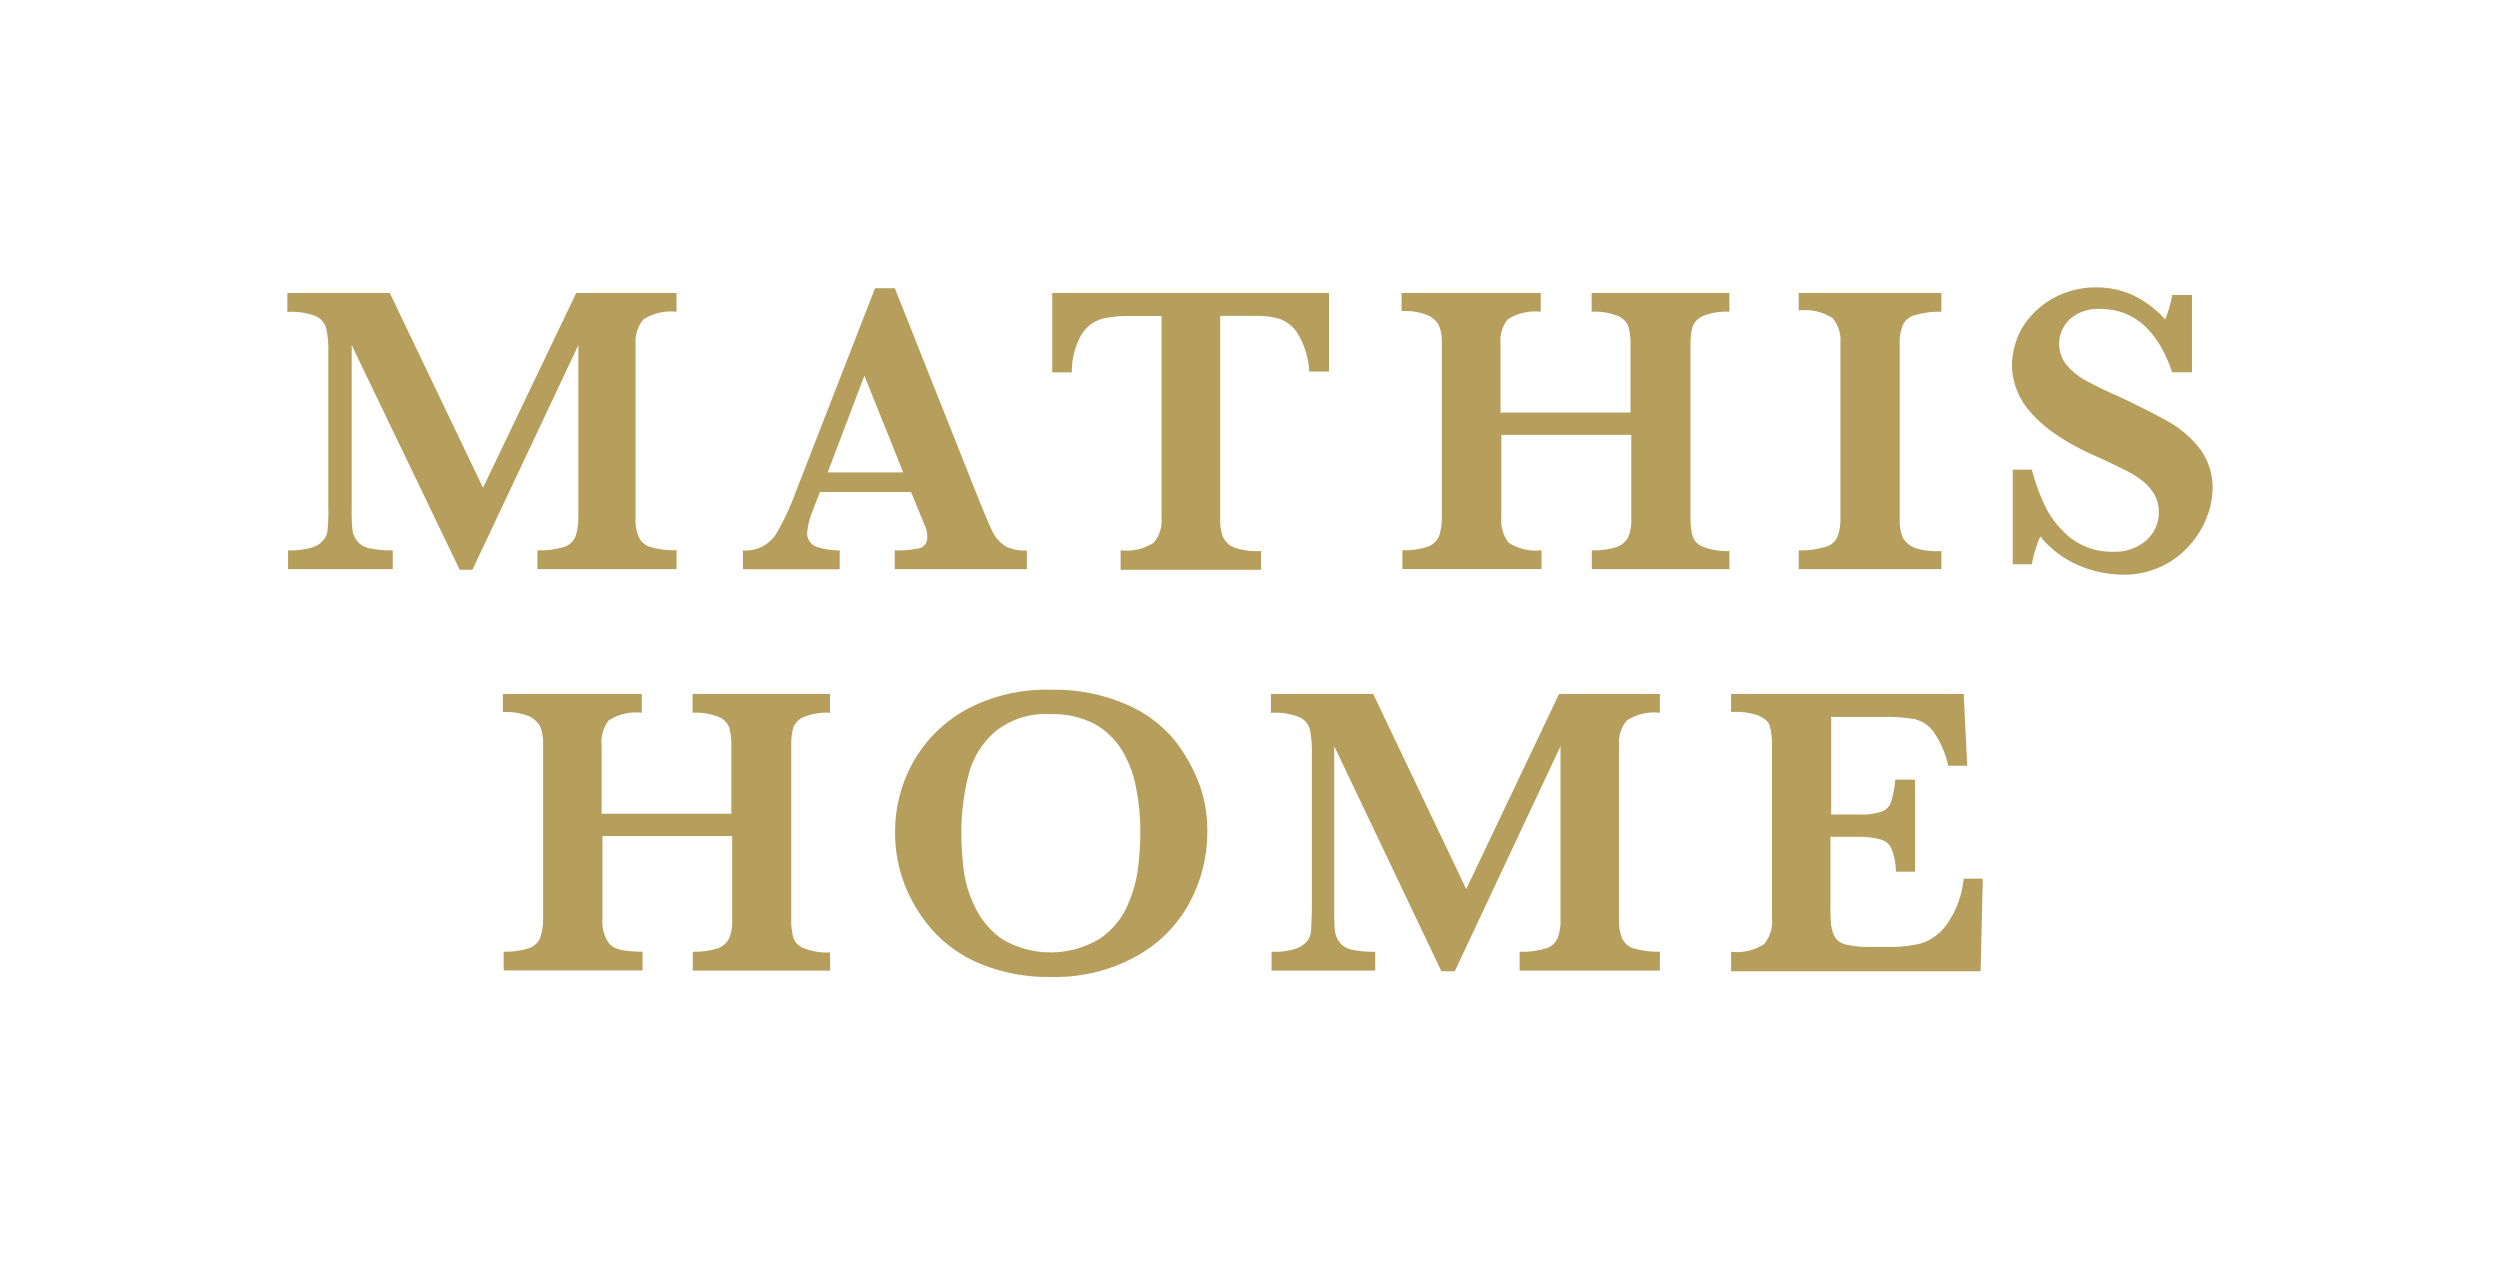
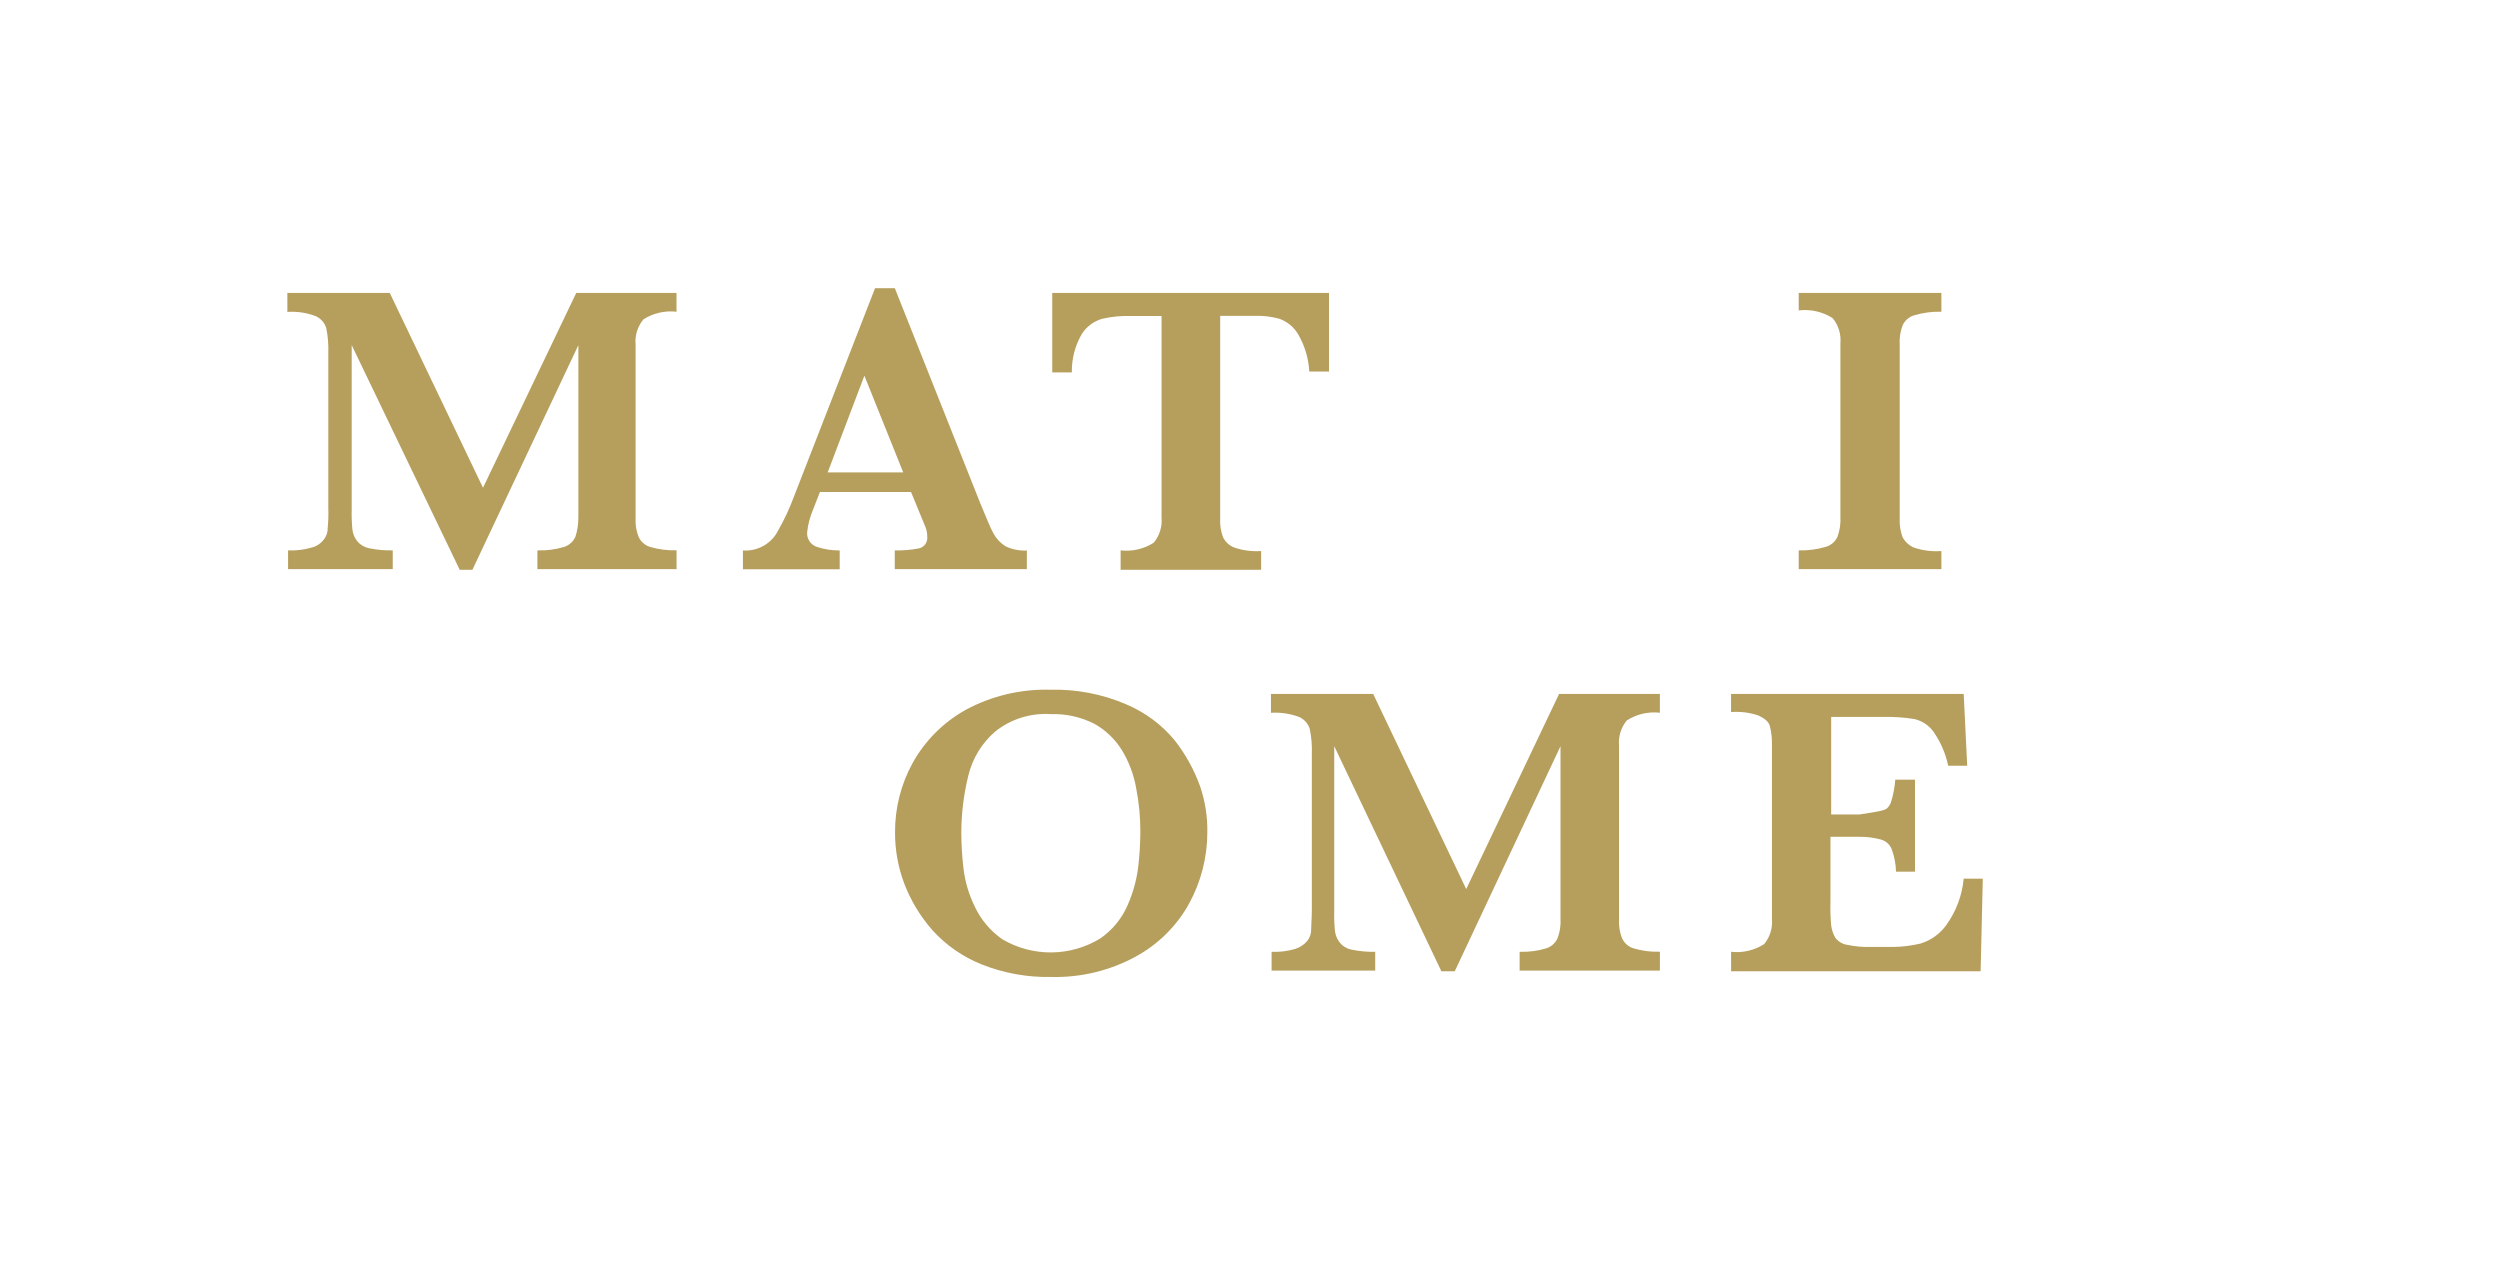
<svg xmlns="http://www.w3.org/2000/svg" width="174" height="88" viewBox="0 0 174 88" fill="none">
  <path d="M47.184 39.612H37.402V38.306C38.034 38.328 38.665 38.246 39.27 38.064C39.446 38.005 39.608 37.91 39.743 37.785C39.879 37.66 39.986 37.507 40.057 37.338C40.189 36.914 40.255 36.474 40.254 36.031V24.021L32.88 39.657H31.996L24.478 24.021V35.448C24.465 35.917 24.482 36.386 24.527 36.853C24.559 37.154 24.679 37.44 24.872 37.676C25.084 37.929 25.38 38.1 25.707 38.16C26.242 38.271 26.789 38.32 27.335 38.306V39.612H20.05V38.306C20.6 38.332 21.151 38.267 21.678 38.112C22.012 38.035 22.307 37.846 22.514 37.577C22.712 37.348 22.816 37.055 22.808 36.754C22.852 36.29 22.866 35.823 22.85 35.357V24.559C22.873 23.976 22.823 23.393 22.703 22.822C22.646 22.641 22.551 22.474 22.424 22.332C22.297 22.19 22.141 22.077 21.966 21.999C21.339 21.764 20.669 21.665 20 21.709V20.39H27.128L33.617 33.947L40.106 20.39H47.086V21.697C46.277 21.604 45.462 21.793 44.78 22.231C44.376 22.719 44.181 23.342 44.237 23.968V36.074C44.214 36.502 44.281 36.931 44.434 37.333C44.505 37.502 44.611 37.654 44.747 37.779C44.883 37.905 45.044 38 45.221 38.058C45.825 38.241 46.457 38.322 47.089 38.3V39.607L47.184 39.612Z" fill="#B69F5C" />
  <path d="M71.467 39.612H62.275V38.306C62.852 38.324 63.43 38.275 63.995 38.16C64.163 38.112 64.308 38.008 64.407 37.867C64.505 37.726 64.552 37.556 64.538 37.385C64.544 37.083 64.476 36.784 64.341 36.513L63.408 34.242H57.067L56.576 35.5C56.375 35.98 56.242 36.485 56.182 37.001C56.153 37.23 56.205 37.463 56.331 37.658C56.456 37.853 56.647 37.999 56.87 38.07C57.378 38.233 57.909 38.314 58.443 38.312V39.619H51.707V38.312C52.212 38.348 52.717 38.233 53.155 37.982C53.593 37.732 53.945 37.357 54.165 36.908C54.591 36.163 54.954 35.386 55.25 34.584L60.904 20.057H62.279L68.227 35.025C68.669 36.094 68.964 36.817 69.16 37.155C69.359 37.511 69.646 37.811 69.996 38.026C70.455 38.244 70.962 38.344 71.471 38.316L71.467 39.612ZM62.865 32.88L60.161 26.149L57.606 32.88H62.865Z" fill="#B69F5C" />
  <path d="M92.5 25.861H91.125C91.078 24.94 90.808 24.043 90.338 23.245C90.039 22.744 89.569 22.365 89.011 22.176C88.481 22.034 87.932 21.969 87.383 21.983H84.925V36.078C84.898 36.522 84.965 36.967 85.121 37.385C85.279 37.717 85.561 37.977 85.908 38.11C86.508 38.313 87.144 38.395 87.776 38.352V39.659H77.995V38.306C78.803 38.398 79.619 38.209 80.301 37.771C80.705 37.283 80.899 36.66 80.844 36.034V21.993H78.73C78.052 21.971 77.374 22.036 76.714 22.187C76.121 22.357 75.612 22.738 75.288 23.256C74.82 24.067 74.582 24.987 74.6 25.92H73.236V20.39H92.5V25.861Z" fill="#B69F5C" />
-   <path d="M120.376 39.612H110.791V38.306C111.389 38.325 111.985 38.243 112.555 38.064C112.902 37.93 113.183 37.67 113.342 37.338C113.498 36.937 113.565 36.508 113.538 36.079V30.267H104.493V36.026C104.44 36.644 104.614 37.261 104.985 37.763C105.663 38.208 106.482 38.398 107.291 38.297V39.605H97.607V38.297C98.205 38.317 98.801 38.235 99.371 38.056C99.718 37.922 99.999 37.662 100.157 37.33C100.29 36.907 100.356 36.466 100.354 36.023V23.924C100.381 23.496 100.314 23.066 100.157 22.666C99.985 22.344 99.708 22.088 99.371 21.94C98.793 21.712 98.172 21.613 97.551 21.65V20.39H107.235V21.697C106.427 21.604 105.611 21.793 104.929 22.231C104.544 22.726 104.368 23.349 104.438 23.968V28.714H113.483V23.973C113.497 23.548 113.448 23.124 113.335 22.714C113.267 22.55 113.167 22.402 113.041 22.277C112.914 22.153 112.764 22.054 112.598 21.988C112.021 21.76 111.4 21.661 110.779 21.698V20.39H120.364V21.697C119.743 21.66 119.122 21.759 118.544 21.987C118.379 22.053 118.228 22.151 118.102 22.276C117.975 22.401 117.875 22.549 117.808 22.712C117.695 23.122 117.645 23.547 117.66 23.971V36.076C117.649 36.501 117.698 36.925 117.808 37.335C117.868 37.503 117.965 37.655 118.093 37.78C118.22 37.906 118.375 38.002 118.544 38.061C119.123 38.284 119.743 38.383 120.364 38.351L120.376 39.612Z" fill="#B69F5C" />
  <path d="M135.122 39.612H125.192V38.306C125.824 38.324 126.455 38.242 127.06 38.064C127.246 38.013 127.418 37.922 127.563 37.796C127.708 37.67 127.822 37.514 127.896 37.338C128.051 36.903 128.118 36.443 128.093 35.983V23.876C128.148 23.25 127.953 22.626 127.55 22.139C126.851 21.695 126.016 21.506 125.191 21.604V20.39H135.12V21.697C134.488 21.678 133.858 21.76 133.252 21.938C133.066 21.989 132.894 22.08 132.749 22.206C132.604 22.332 132.49 22.488 132.416 22.664C132.26 23.082 132.193 23.527 132.22 23.971V36.076C132.197 36.52 132.264 36.965 132.416 37.383C132.589 37.705 132.866 37.961 133.203 38.109C133.818 38.319 134.471 38.401 135.12 38.351L135.122 39.612Z" fill="#B69F5C" />
-   <path d="M153.997 34.092C153.975 34.739 153.842 35.377 153.603 35.98C153.333 36.691 152.933 37.347 152.423 37.917C151.881 38.546 151.211 39.057 150.457 39.417C149.598 39.819 148.656 40.018 147.705 39.999C146.636 39.983 145.582 39.752 144.607 39.321C143.59 38.875 142.696 38.194 142.003 37.335C141.73 37.956 141.532 38.606 141.412 39.272H140.086V32.688H141.412C141.651 33.606 141.98 34.498 142.396 35.352C142.829 36.174 143.43 36.899 144.16 37.482C144.979 38.093 145.982 38.416 147.009 38.402C147.867 38.452 148.712 38.174 149.368 37.627C149.651 37.377 149.877 37.071 150.03 36.728C150.182 36.386 150.258 36.015 150.253 35.641C150.26 35.219 150.159 34.802 149.958 34.43C149.753 34.08 149.487 33.769 149.171 33.51C148.732 33.166 148.253 32.874 147.745 32.639C147.155 32.349 146.467 32.01 145.681 31.67C144.66 31.218 143.689 30.666 142.78 30.024C142.137 29.55 141.559 28.997 141.06 28.377C140.712 27.925 140.446 27.418 140.273 26.877C140.12 26.407 140.037 25.917 140.027 25.424C140.046 24.527 140.282 23.647 140.715 22.858C141.22 22.021 141.93 21.322 142.78 20.824C143.732 20.27 144.82 19.985 145.926 20.001C146.828 19.997 147.719 20.196 148.531 20.582C149.353 20.988 150.087 21.547 150.693 22.228C150.926 21.685 151.091 21.116 151.185 20.534H152.562V25.909H151.185C150.201 23.004 148.531 21.499 146.165 21.499C145.415 21.46 144.677 21.703 144.1 22.176C143.655 22.577 143.378 23.127 143.324 23.718C143.269 24.309 143.441 24.899 143.806 25.372C144.162 25.801 144.595 26.164 145.084 26.441C145.626 26.731 146.459 27.166 147.688 27.7C149.114 28.378 150.244 28.957 151.08 29.437C151.879 29.918 152.579 30.542 153.145 31.277C153.735 32.098 154.034 33.087 153.997 34.092Z" fill="#B69F5C" />
-   <path d="M57.782 67.554H48.215V66.244C48.811 66.264 49.407 66.182 49.975 66.002C50.322 65.868 50.603 65.608 50.761 65.275C50.917 64.874 50.984 64.444 50.957 64.014V58.192H41.929V63.961C41.876 64.58 42.05 65.198 42.419 65.701C42.763 66.089 43.503 66.236 44.721 66.236V67.546H35.056V66.236C35.652 66.256 36.247 66.174 36.816 65.994C36.992 65.935 37.153 65.84 37.288 65.715C37.424 65.589 37.531 65.437 37.601 65.267C37.737 64.844 37.804 64.402 37.798 63.958V51.838C37.825 51.409 37.758 50.979 37.601 50.577C37.429 50.255 37.153 49.999 36.816 49.85C36.24 49.622 35.62 49.523 35 49.56V48.297H44.666V49.607C43.859 49.514 43.044 49.704 42.364 50.142C41.98 50.638 41.804 51.262 41.874 51.883V56.636H50.901V51.887C50.916 51.461 50.866 51.036 50.754 50.626C50.687 50.462 50.587 50.313 50.461 50.189C50.334 50.064 50.184 49.965 50.019 49.899C49.443 49.67 48.822 49.571 48.203 49.608V48.297H57.77V49.607C57.15 49.57 56.53 49.669 55.954 49.897C55.788 49.964 55.638 50.062 55.512 50.187C55.386 50.312 55.286 50.461 55.218 50.624C55.106 51.035 55.056 51.46 55.071 51.885V64.011C55.06 64.436 55.109 64.861 55.218 65.272C55.279 65.44 55.376 65.592 55.503 65.718C55.63 65.844 55.784 65.94 55.954 65.999C56.531 66.223 57.15 66.322 57.77 66.29L57.782 67.554Z" fill="#B69F5C" />
  <path d="M84.03 57.95C84.027 59.68 83.589 61.382 82.754 62.903C81.893 64.459 80.599 65.738 79.025 66.59C77.238 67.559 75.224 68.045 73.186 67.997C71.524 68.034 69.871 67.737 68.329 67.124C67.014 66.6 65.839 65.785 64.895 64.74C64.051 63.78 63.386 62.679 62.933 61.489C62.508 60.356 62.292 59.157 62.295 57.948C62.282 56.255 62.704 54.586 63.522 53.098C64.378 51.555 65.652 50.279 67.201 49.411C69.003 48.436 71.035 47.951 73.088 48.004C74.909 47.957 76.718 48.304 78.387 49.023C79.707 49.579 80.869 50.444 81.772 51.545C82.527 52.513 83.122 53.593 83.533 54.746C83.882 55.778 84.051 56.862 84.03 57.95ZM79.369 57.901C79.373 56.876 79.275 55.852 79.075 54.845C78.912 53.92 78.579 53.032 78.093 52.225C77.623 51.461 76.965 50.827 76.18 50.382C75.241 49.903 74.194 49.67 73.139 49.703C71.738 49.61 70.354 50.044 69.263 50.916C68.336 51.719 67.684 52.787 67.398 53.972C67.076 55.274 66.911 56.609 66.908 57.95C66.912 58.776 66.961 59.602 67.056 60.424C67.164 61.35 67.429 62.252 67.841 63.092C68.265 64.004 68.925 64.789 69.755 65.368C70.786 65.979 71.968 66.298 73.171 66.289C74.374 66.281 75.551 65.945 76.574 65.319C77.419 64.735 78.082 63.929 78.487 62.991C78.862 62.141 79.109 61.242 79.221 60.322C79.315 59.518 79.364 58.711 79.369 57.901Z" fill="#B69F5C" />
  <path d="M115.528 67.554H105.765V66.244C106.396 66.267 107.026 66.185 107.63 66.002C107.806 65.943 107.967 65.848 108.102 65.723C108.238 65.597 108.344 65.445 108.415 65.275C108.571 64.857 108.638 64.411 108.611 63.966V51.935L101.252 67.598H100.32L92.863 51.935V63.382C92.85 63.852 92.866 64.322 92.912 64.789C92.944 65.091 93.063 65.377 93.256 65.614C93.467 65.867 93.763 66.039 94.09 66.098C94.624 66.21 95.169 66.259 95.715 66.244V67.554H88.503V66.244C89.052 66.271 89.601 66.206 90.128 66.05C90.452 65.955 90.742 65.769 90.962 65.515C91.159 65.285 91.264 64.991 91.256 64.69C91.256 64.35 91.304 63.914 91.304 63.283V52.466C91.327 51.882 91.277 51.298 91.157 50.726C91.1 50.545 91.005 50.377 90.878 50.235C90.751 50.093 90.595 49.979 90.42 49.901C89.795 49.667 89.126 49.568 88.458 49.611V48.297H95.573L102.049 61.879L108.513 48.297H115.528V49.607C114.721 49.514 113.907 49.704 113.226 50.142C112.823 50.63 112.629 51.255 112.685 51.883V64.009C112.662 64.438 112.729 64.867 112.881 65.27C112.952 65.439 113.058 65.592 113.194 65.717C113.329 65.843 113.491 65.938 113.666 65.997C114.27 66.18 114.9 66.261 115.531 66.239L115.528 67.554Z" fill="#B69F5C" />
-   <path d="M138 61.248L137.852 67.602H120.484V66.244C121.291 66.337 122.106 66.147 122.786 65.709C123.189 65.221 123.384 64.596 123.328 63.968V51.838C123.339 51.397 123.289 50.957 123.181 50.529C123.082 50.189 122.788 49.994 122.395 49.802C121.781 49.592 121.13 49.51 120.482 49.56V48.297H136.673L136.918 53.294H135.594C135.415 52.441 135.064 51.633 134.563 50.917C134.242 50.479 133.772 50.169 133.239 50.044C132.525 49.931 131.803 49.883 131.08 49.899H127.45V56.689H129.412C129.927 56.72 130.443 56.654 130.933 56.495C131.093 56.443 131.24 56.355 131.359 56.237C131.478 56.119 131.568 55.974 131.619 55.816C131.773 55.31 131.872 54.79 131.913 54.264H133.286V60.667H131.962C131.95 60.138 131.85 59.614 131.667 59.116C131.605 58.954 131.507 58.809 131.379 58.691C131.252 58.574 131.099 58.487 130.932 58.437C130.436 58.301 129.924 58.236 129.411 58.243H127.4V62.756C127.384 63.306 127.4 63.857 127.449 64.405C127.487 64.712 127.587 65.009 127.743 65.278C127.946 65.541 128.245 65.715 128.577 65.762C129.111 65.874 129.656 65.923 130.202 65.908H131.772C132.417 65.899 133.059 65.818 133.686 65.666C134.395 65.444 135.012 65.002 135.446 64.405C136.141 63.449 136.565 62.327 136.673 61.154H137.997L138 61.248Z" fill="#B69F5C" />
+   <path d="M138 61.248L137.852 67.602H120.484V66.244C121.291 66.337 122.106 66.147 122.786 65.709C123.189 65.221 123.384 64.596 123.328 63.968V51.838C123.339 51.397 123.289 50.957 123.181 50.529C123.082 50.189 122.788 49.994 122.395 49.802C121.781 49.592 121.13 49.51 120.482 49.56V48.297H136.673L136.918 53.294H135.594C135.415 52.441 135.064 51.633 134.563 50.917C134.242 50.479 133.772 50.169 133.239 50.044C132.525 49.931 131.803 49.883 131.08 49.899H127.45V56.689H129.412C131.093 56.443 131.24 56.355 131.359 56.237C131.478 56.119 131.568 55.974 131.619 55.816C131.773 55.31 131.872 54.79 131.913 54.264H133.286V60.667H131.962C131.95 60.138 131.85 59.614 131.667 59.116C131.605 58.954 131.507 58.809 131.379 58.691C131.252 58.574 131.099 58.487 130.932 58.437C130.436 58.301 129.924 58.236 129.411 58.243H127.4V62.756C127.384 63.306 127.4 63.857 127.449 64.405C127.487 64.712 127.587 65.009 127.743 65.278C127.946 65.541 128.245 65.715 128.577 65.762C129.111 65.874 129.656 65.923 130.202 65.908H131.772C132.417 65.899 133.059 65.818 133.686 65.666C134.395 65.444 135.012 65.002 135.446 64.405C136.141 63.449 136.565 62.327 136.673 61.154H137.997L138 61.248Z" fill="#B69F5C" />
</svg>